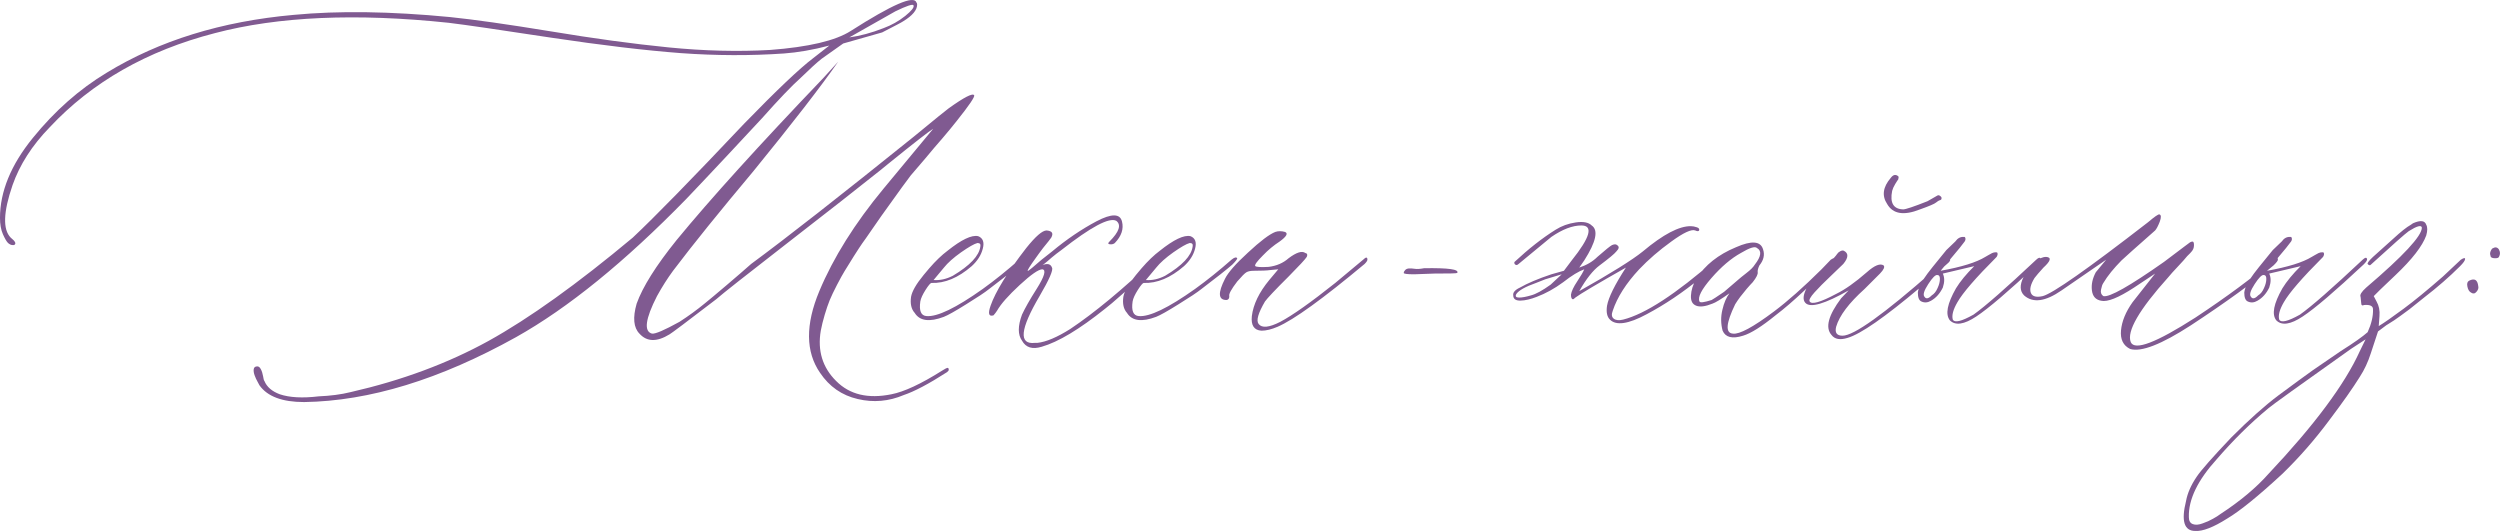
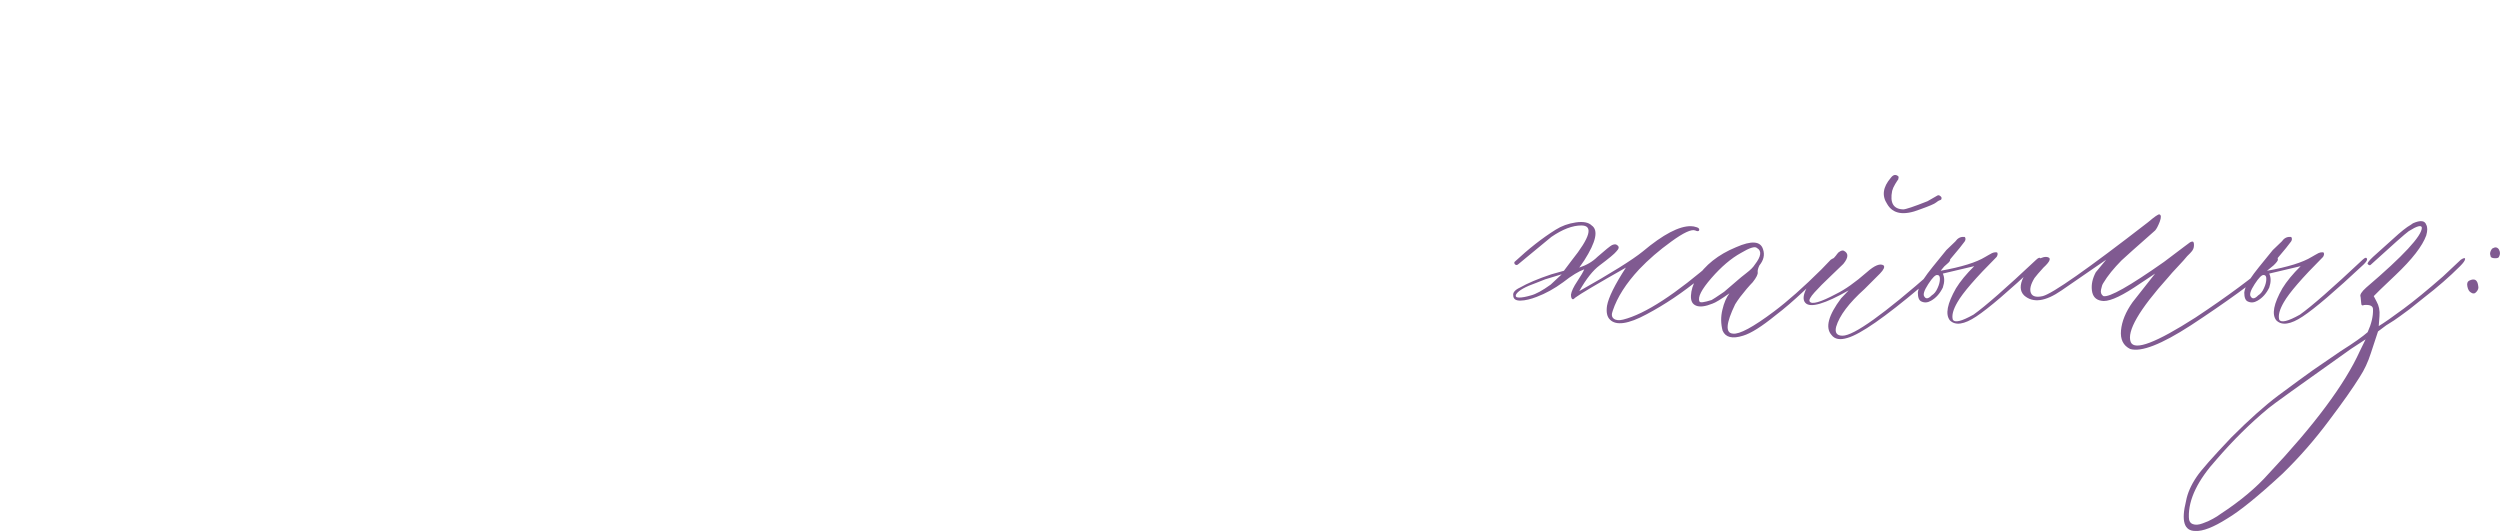
<svg xmlns="http://www.w3.org/2000/svg" xml:space="preserve" width="277.125mm" height="58.858mm" version="1.1" style="shape-rendering:geometricPrecision; text-rendering:geometricPrecision; image-rendering:optimizeQuality; fill-rule:evenodd; clip-rule:evenodd" viewBox="0 0 5584.91 1186.17">
  <defs>
    <style type="text/css"> .fil0 {fill:#805A91;fill-rule:nonzero} </style>
  </defs>
  <g id="Слой_x0020_1">
-     <path class="fil0" d="M679.42 898.2c-48.98,0 -82.17,-12.52 -99.86,-37.55 -1.09,-1.9 -2.45,-4.9 -4.63,-8.71 -2.18,-3.54 -4.08,-8.16 -5.99,-13.06 -1.9,-5.17 -2.72,-9.8 -2.18,-13.88 0.54,-4.35 3.26,-6.53 8.16,-6.53 2.99,0 5.71,2.18 7.89,6.53 2.18,4.08 3.81,9.25 4.9,15.51 0.82,5.99 1.9,9.52 2.99,10.61 5.44,13.33 16.87,23.13 34.28,29.66 21.77,7.35 50.88,8.98 87.07,4.63 25.85,-1.09 49.79,-4.08 71.56,-9.52 114.28,-26.12 216.86,-64.21 307.74,-114.28 90.88,-50.34 198.36,-127.34 322.16,-230.74 48.71,-45.71 131.69,-130.61 248.69,-254.41 72.65,-74.83 124.35,-123.8 154.55,-146.66l35.92 -28.02c-37.28,9.79 -71.02,15.51 -101.22,17.69 -74.83,5.17 -151.83,4.9 -230.74,-0.82 -78.91,-5.99 -175.5,-17.41 -289.78,-34.55 -114.28,-17.41 -190.47,-28.57 -228.83,-33.2 -206.79,-21.77 -380.66,-14.15 -522.15,23.13 -151.56,39.18 -274.54,109.38 -368.96,210.33 -39.45,40.54 -66.93,83.53 -82.99,129.25 -20.68,60.13 -22.04,99.04 -4.08,117.27 10.61,8.43 13.06,13.88 7.35,16.6 -1.09,0 -2.18,0 -3.26,0 -3.26,0 -6.53,-1.63 -10.07,-4.63 -3.27,-3.27 -7.08,-9.8 -11.43,-19.59 -4.35,-9.8 -6.53,-22.04 -6.53,-36.46 0,-58.77 24.49,-118.63 73.46,-178.77 48.98,-60.4 103.94,-108.84 164.89,-145.57 117.54,-71.83 256.86,-114.82 417.94,-129.25 99.86,-9.52 216.04,-7.89 349.1,4.9 53.06,5.44 127.89,16.05 224.48,31.84 96.32,16.05 184.21,28.02 263.66,35.92 79.45,7.89 155.09,9.79 226.93,5.71 85.98,-6.53 146.12,-20.68 180.13,-42.45 92.51,-59.04 141.22,-80.27 146.66,-63.67 1.09,1.09 1.63,2.72 1.63,4.9 0,11.97 -10.34,24.49 -31.29,37.28 -2.99,2.18 -18.77,10.34 -46.8,24.76l-87.07 24.76 -48.43 34.28c-10.61,8.44 -26.12,22.58 -46.26,42.17 -20.68,18.5 -49.52,48.71 -86.26,90.06 -13.33,14.42 -39.45,42.45 -78.36,84.08 -39.18,41.9 -69.65,74.01 -91.42,96.87 -137.14,140.4 -263.66,243.25 -380.11,308.56 -170.06,94.69 -327.87,142.85 -473.45,145.03zm1217.89 -814.65c23.95,-3.27 49.52,-10.07 76.46,-20.68 17.69,-6.53 33.74,-15.51 48.43,-27.21 14.42,-11.7 20.68,-19.59 18.5,-23.94 -1.9,-2.99 -15.51,1.36 -40.54,13.61l-102.85 58.23zm121.9 798.87c-33.47,14.15 -67.75,17.41 -103.13,8.98 -35.37,-8.16 -63.4,-27.75 -84.08,-58.5 -32.38,-46.8 -32.92,-107.75 -1.63,-182.58 31.29,-74.83 79.18,-151.28 143.39,-228.83l111.02 -133.87c-7.62,4.36 -41.36,30.48 -101.22,78.91l-17.69 14.42c-47.89,38.09 -117.27,92.78 -208.42,163.26 -91.15,70.74 -143.66,112.1 -157.54,124.35 -65.3,50.07 -100.13,76.19 -104.21,78.36 -28.3,17.41 -50.61,16.87 -67.21,-1.63 -13.06,-13.33 -15.24,-35.64 -6.26,-66.93 13.33,-37.28 42.99,-84.62 89.25,-142.03 75.1,-91.42 184.48,-212.23 328.42,-362.7l32.65 -35.92c-39.18,56.32 -102.58,137.95 -189.65,244.89 -74.83,89.25 -134.69,163.26 -179.31,222.3 -12.24,16.6 -24.22,35.37 -35.92,56.6 -26.12,51.15 -29.66,78.91 -11.16,83.8 7.35,1.09 28.03,-7.89 61.49,-26.39 20.68,-13.33 39.18,-26.94 55.78,-40.54 9.52,-7.62 26.12,-21.5 49.79,-41.63 23.67,-20.13 41.9,-35.91 54.42,-47.07 79.72,-58.77 201.35,-154.01 364.33,-285.16 47.89,-39.45 73.47,-60.13 76.73,-62.31 34.83,-25.03 54.15,-34.83 57.14,-29.39 2.18,2.99 -10.88,22.31 -38.91,57.41 -9.52,11.97 -20.13,25.03 -31.84,38.64 -11.7,13.33 -24.76,28.57 -38.64,45.44 -14.15,16.6 -25.03,29.39 -32.38,37.82 -4.36,5.17 -26.12,35.37 -65.3,90.06 -2.18,3.27 -8.98,13.06 -20.41,29.39 -11.43,16.6 -18.77,27.21 -22.31,31.84 -3.54,4.9 -9.8,14.69 -19.05,29.11 -9.25,14.69 -16.05,25.58 -20.41,32.92 -4.35,7.07 -10.07,17.41 -17.14,31.02 -7.07,13.61 -12.52,25.03 -16.33,34.28 -3.81,9.25 -7.35,20.13 -11.15,32.65 -3.81,12.52 -6.53,24.22 -8.71,35.37 -7.62,44.62 3.81,82.17 34.28,112.38 30.2,30.47 71.29,40.27 123.53,29.66 28.03,-5.44 65.85,-22.86 113.19,-52.79 6.26,-4.08 10.61,-6.26 12.79,-6.26 2.18,1.09 2.45,3.26 1.63,6.26l-3.26 3.27c-41.36,26.66 -73.74,43.53 -96.59,51.15zm89.52 -174.68c-32.38,12.24 -54.15,9.25 -65.3,-8.71 -7.62,-8.44 -10.34,-20.41 -8.16,-35.92 2.18,-12.24 11.43,-28.57 28.03,-48.71l12.79 -15.24c14.15,-16.33 27.75,-29.39 40.54,-38.91 31.29,-25.03 54.15,-35.91 68.57,-32.65 10.61,4.08 14.15,13.6 10.34,27.75 -3.54,14.42 -11.97,27.48 -24.76,39.18 -30.2,26.12 -60.13,38.64 -90.06,37.55 -1.9,0 -6.53,5.17 -13.06,15.51 -6.53,10.34 -10.61,19.05 -11.7,25.85 -2.99,20.68 1.36,31.56 13.61,32.65 23.94,2.18 65.85,-17.96 125.98,-60.68 27.21,-19.59 54.15,-41.36 81.36,-65.3 6.26,-5.17 10.61,-6.26 12.79,-3.27 0,2.18 -3.81,7.08 -11.15,14.42 -12.24,10.61 -35.1,28.84 -68.57,54.15 -9.52,7.62 -26.66,19.05 -51.43,34.28 -24.76,15.51 -41.36,24.76 -49.79,28.02zm-23.13 -82.17c14.42,1.09 28.57,-2.18 42.99,-9.52 38.37,-22.86 58.77,-44.62 61.49,-65.3 1.09,-5.44 -1.09,-7.89 -6.53,-7.89 -7.35,1.9 -19.59,8.98 -36.73,20.95 -16.87,11.97 -29.66,23.4 -38.09,34.01l-23.13 27.75zm241.35 149.11c-20.68,6.26 -35.1,1.9 -43.81,-13.61 -9.52,-13.33 -9.52,-32.65 0,-58.23 6.53,-14.15 17.41,-33.47 32.65,-57.41 17.69,-28.03 21.77,-42.72 12.79,-43.81 -8.43,0 -25.3,11.7 -50.61,35.1 -25.3,23.4 -42.17,42.45 -50.61,57.41 -2.18,3.27 -4.63,6.8 -7.89,10.34 -10.61,3.26 -12.79,-3.81 -6.53,-21.5 10.88,-31.29 37.28,-74.28 79.72,-128.97 20.95,-26.12 35.92,-39.18 45.44,-39.18 12.24,1.09 15.78,6.26 10.34,16.05 -1.9,2.99 -8.16,10.88 -18.23,23.13 -6.26,8.44 -11.7,15.51 -15.78,21.5 -13.33,18.5 -19.59,28.3 -18.5,29.39 0,1.09 3.26,-1.09 10.07,-6.8 6.53,-5.44 13.61,-11.43 20.95,-17.96l23.13 -18.23c32.65,-27.21 65.58,-49.52 99.31,-67.48 33.74,-17.69 52.79,-17.69 57.14,0.54 4.08,16.33 -1.09,32.38 -16.05,47.89 -2.18,1.9 -5.17,2.99 -8.71,2.99 -6.53,0 -7.62,-2.18 -3.26,-6.26 21.77,-21.77 26.94,-37.28 15.24,-46.26 -15.51,-8.43 -56.32,13.33 -122.72,65.3 -7.62,5.44 -14.97,11.16 -22.04,17.14 -7.07,6.26 -12.24,10.61 -15.51,13.06 -3.26,2.72 -5.44,4.08 -6.53,4.08 12.24,-5.17 20.13,-3.81 23.13,4.9 3.26,5.17 -5.99,26.39 -27.75,63.67 -43.54,74.01 -47.07,108.56 -10.34,104.48 2.18,0 3.81,0 5.44,0 19.86,-2.18 44.08,-12.52 73.47,-31.02 54.15,-36.19 116.46,-87.89 187.2,-154.82 7.62,-7.35 11.43,-7.89 11.97,-1.63 0,2.18 -3.81,7.08 -11.97,14.42 -57.96,53.06 -94.14,85.44 -109.11,96.59 -57.41,45.99 -104.76,74.55 -142.03,85.17zm256.04 -66.94c-32.38,12.24 -54.15,9.25 -65.3,-8.71 -7.62,-8.44 -10.34,-20.41 -8.16,-35.92 2.18,-12.24 11.43,-28.57 28.03,-48.71l12.79 -15.24c14.15,-16.33 27.75,-29.39 40.54,-38.91 31.29,-25.03 54.15,-35.91 68.57,-32.65 10.61,4.08 14.15,13.6 10.34,27.75 -3.54,14.42 -11.97,27.48 -24.76,39.18 -30.2,26.12 -60.13,38.64 -90.06,37.55 -1.9,0 -6.53,5.17 -13.06,15.51 -6.53,10.34 -10.61,19.05 -11.7,25.85 -2.99,20.68 1.36,31.56 13.61,32.65 23.94,2.18 65.85,-17.96 125.98,-60.68 27.21,-19.59 54.15,-41.36 81.36,-65.3 6.26,-5.17 10.61,-6.26 12.79,-3.27 0,2.18 -3.81,7.08 -11.15,14.42 -12.24,10.61 -35.1,28.84 -68.57,54.15 -9.52,7.62 -26.66,19.05 -51.43,34.28 -24.76,15.51 -41.36,24.76 -49.79,28.02zm-23.13 -82.17c14.42,1.09 28.57,-2.18 42.99,-9.52 38.37,-22.86 58.77,-44.62 61.49,-65.3 1.09,-5.44 -1.09,-7.89 -6.53,-7.89 -7.35,1.9 -19.59,8.98 -36.73,20.95 -16.87,11.97 -29.66,23.4 -38.09,34.01l-23.13 27.75zm258.22 113.19c-16.6,-1.09 -23.67,-11.97 -21.5,-32.65 3.26,-26.12 16.05,-52.79 38.91,-80.54l20.13 -23.94 -17.69 1.63c-7.35,1.09 -19.59,1.63 -36.73,1.63 -7.35,0 -12.79,1.09 -16.6,3.26 -3.81,2.18 -10.61,8.98 -20.68,20.68 -13.33,17.41 -19.32,28.3 -17.69,32.65 0,5.44 -1.9,8.16 -6.26,8.71 -18.5,0 -19.59,-15.78 -3.26,-47.62 6.53,-13.33 23.4,-32.92 51.15,-58.23 27.48,-25.58 47.89,-41.09 61.22,-46.26 6.53,-2.18 13.61,-2.18 21.5,0 7.62,2.99 3.54,10.34 -11.97,21.5 -13.06,8.44 -25.58,18.77 -37.28,31.02 -13.33,13.33 -19.05,21.22 -17.14,23.67 1.9,2.18 11.7,2.99 29.93,1.9 17.41,-2.18 32.38,-8.43 44.62,-19.32 17.41,-13.06 29.93,-17.14 37.28,-11.7 4.35,0.82 5.44,3.81 3.26,8.71 -3.26,5.17 -16.87,19.86 -40.54,43.81 -30.48,30.2 -47.89,48.98 -52.79,55.78 -15.24,26.12 -20.13,42.72 -14.15,50.34 7.35,9.52 23.4,7.89 48.43,-4.9 27.21,-14.42 68.02,-43.26 122.71,-86.8l62.31 -51.97c6.26,-6.26 9.52,-6.26 9.52,0 0,2.18 -2.18,5.44 -6.26,9.52 -93.6,78.09 -158.36,124.89 -194.55,140.4 -13.33,5.72 -25.31,8.71 -35.92,8.71z" />
-     <path class="fil0" d="M3204.51 611.14l-45.44 1.63c-15.51,0 -23.13,-1.09 -23.13,-2.99 0,-2.18 1.09,-4.35 3.26,-6.53 1.9,-2.18 4.9,-3.26 8.16,-3.54 3.54,-0.27 7.89,0 13.33,0.82 5.17,0.82 12.24,0.27 20.68,-1.36 54.15,-0.82 78.91,2.45 74.01,10.61 -1.63,1.09 -18.5,1.36 -50.88,1.36z" />
    <path class="fil0" d="M3831.67 580.13c6.26,-6.26 10.07,-6.8 11.16,-1.63 0,3.27 -14.69,17.41 -43.81,42.45 -39.46,32.38 -79.45,59.32 -120.54,81.08 -40.81,22.04 -68.29,25.85 -81.9,11.97 -6.53,-6.26 -8.71,-16.6 -6.53,-31.02 3.26,-18.5 17.41,-47.07 42.17,-85.17 -65.3,37.01 -102.85,59.32 -112.92,66.94 -2.18,2.18 -3.81,3.26 -4.9,3.81 -3.26,0 -4.9,-3.26 -4.9,-10.34 1.09,-7.35 5.72,-17.41 14.15,-29.93 8.16,-12.24 13.33,-21.22 15.51,-26.66 -12.24,4.35 -28.02,13.88 -47.07,28.84 -19.59,14.42 -39.45,25.3 -59.05,32.65 -13.33,5.17 -25.3,8.16 -36.19,8.43 -10.88,0.27 -16.33,-3.81 -16.33,-11.7 -1.09,-6.26 3.81,-12.24 14.97,-17.41 16.6,-9.52 40,-19.59 70.2,-29.66l28.03 -7.89 17.41 -23.13c41.63,-51.97 48.7,-78.09 21.5,-78.09 -19.59,0 -41.9,8.43 -66.94,25.58l-73.19 60.4c-3.26,3.26 -6.26,3.26 -8.98,0 -0.82,-1.9 -0.82,-3.54 0,-4.63 31.56,-29.39 62.04,-53.33 91.7,-71.83 13.33,-8.43 28.3,-13.88 45.17,-16.33 16.6,-2.45 28.57,0 35.37,6.8 15.51,10.61 9.79,36.73 -16.6,78.09l-11.16 16.05c16.33,-5.44 29.93,-13.33 40.54,-23.94 17.68,-15.51 28.57,-24.22 32.65,-26.39 5.44,-2.18 8.98,-2.18 11.16,0 5.44,3.26 4.9,7.89 -1.63,14.42 -4.08,5.17 -16.6,15.51 -37.28,31.02 -14.42,10.61 -29.66,29.66 -45.44,57.41 71.56,-40.27 118.91,-69.93 141.76,-88.43 45.71,-38.37 81.63,-57.14 107.75,-56.6 4.08,0 8.44,0.82 13.06,2.45 4.63,1.36 6.26,3.81 5.17,7.07 -1.09,2.18 -4.08,2.18 -8.71,0 -8.44,-3.26 -26.39,5.17 -53.33,24.76 -27.21,19.59 -51.15,40.27 -71.83,62.04 -29.39,31.56 -48.98,62.31 -59.04,92.51 -3.26,8.44 -2.45,14.42 2.45,17.96 4.63,3.54 11.7,4.08 20.68,1.9 48.98,-12.24 117.54,-56.87 205.7,-133.87zm-367.6 55.78l24.76 -23.13 -36.73 11.16 -20.68 8.16c-23.94,8.44 -38.37,16.6 -43.81,24.49 -3.26,5.44 -1.09,8.16 6.26,8.16 6.53,0 15.24,-1.63 26.39,-4.9 10.61,-2.72 25.3,-10.61 43.81,-23.95zm429.91 114.01c-23.94,7.62 -39.18,3.81 -45.71,-11.15 -4.08,-15.24 -4.35,-31.02 -0.54,-46.53 3.54,-15.78 8.98,-28.02 15.78,-37.01 -18.5,13.06 -31.29,20.95 -38.09,23.13 -15.51,6.26 -27.48,7.89 -35.92,4.63 -8.71,-3.26 -12.52,-10.61 -11.97,-22.58 0.54,-11.97 4.36,-24.76 11.97,-37.82 19.59,-30.48 48.98,-53.88 88.43,-70.2 35.1,-15.51 55.23,-13.88 60.68,4.63 4.08,12.24 1.36,24.22 -8.16,35.92 -2.99,6.26 -4.35,11.43 -3.81,15.24 0.82,4.08 -2.72,11.7 -11.15,22.31 -3.27,3.26 -7.62,8.16 -13.33,14.69 -5.44,6.53 -10.34,12.79 -14.69,18.23 -4.35,5.71 -7.89,11.15 -11.15,16.33 -20.68,42.72 -22.31,64.49 -4.9,65.57 14.42,1.9 44.9,-14.42 91.7,-49.52 30.48,-22.86 65.85,-54.15 106.12,-94.14l20.68 -21.5c7.62,-5.17 11.43,-5.17 11.97,0 0,1.09 -3.54,4.9 -10.34,11.15l-62.04 59.04c-22.04,20.68 -42.99,38.91 -63.13,54.15 -30.75,25.03 -54.96,40.27 -72.38,45.44zm-97.41 -76.46c1.09,3.27 10.07,2.18 27.21,-3.26 2.18,-1.09 11.43,-7.07 27.75,-18.23 1.09,-1.09 11.97,-10.34 32.65,-28.02 2.18,-1.9 7.89,-6.8 17.14,-13.88 9.25,-7.07 15.51,-13.33 18.77,-18.77 14.42,-18.5 16.05,-31.02 4.9,-37.28 -4.35,-4.35 -16.33,-0.54 -35.92,11.16 -21.77,11.97 -43.81,30.75 -65.85,56.05 -22.04,25.3 -31.02,42.72 -26.67,52.24zm492.76 -205.7c-36.19,14.42 -60.68,10.34 -73.47,-11.97 -12.24,-18.5 -9.52,-37.82 7.89,-58.23 5.44,-7.35 10.88,-8.71 16.87,-3.81 1.09,1.09 1.09,3.26 0,7.07 -1.09,1.09 -3.26,4.63 -6.8,10.34 -3.54,5.99 -5.72,10.88 -6.8,15.24 -5.44,26.94 2.99,40.81 24.76,41.36 5.17,0 23.4,-5.99 54.15,-18.23 2.18,-1.09 9.52,-5.44 22.31,-12.79 2.18,-1.09 4.35,-0.54 6.8,1.63 2.45,2.18 2.99,4.08 1.9,6.26 0,1.09 -0.82,1.91 -2.72,2.45 -1.9,0.54 -3.54,1.36 -5.17,2.45 -1.63,1.09 -2.99,2.18 -4.08,2.99 -2.99,2.72 -14.96,7.89 -35.64,15.24zm-161.9 287.06c-16.6,5.17 -28.57,3.26 -35.92,-6.53 -14.42,-16.33 -7.07,-43.81 21.5,-81.9l16.87 -17.69c-53.33,30.2 -85.44,39.73 -96.59,28.03 -6.26,-6.53 -5.44,-17.96 3.26,-34.28 4.08,-7.62 22.59,-27.75 54.96,-60.68 1.09,-1.09 2.99,-3.27 5.99,-6.26 2.99,-3.26 5.17,-5.99 6.8,-8.43 1.63,-2.45 3.81,-4.35 7.07,-5.99 3.26,-1.63 5.99,-1.91 7.89,-0.82 10.61,5.44 10.34,15.24 -1.36,29.39 -4.36,4.35 -13.88,13.33 -28.3,27.21 -14.69,13.88 -26.66,25.85 -35.92,36.19 -9.25,10.34 -13.06,17.14 -10.88,20.41 4.35,7.35 23.94,1.9 59.04,-16.87 19.59,-9.52 42.45,-25.58 68.57,-48.43 17.41,-15.51 29.93,-20.41 37.55,-15.24 2.99,3.26 0.54,9.25 -8.16,18.23l-34.28 34.28c-35.1,31.56 -56.32,59.59 -63.67,84.62 -3.26,13.33 1.63,19.86 14.42,19.86 25.03,0 92.51,-48.16 202.44,-145.03 20.68,-18.5 32.65,-27.48 35.92,-26.39 2.99,1.09 2.72,3.81 -1.63,8.16 -4.35,4.08 -25.58,22.86 -63.67,55.78 -78.91,66.39 -132.78,103.94 -161.9,112.38zm228.56 -39.18c-10.61,-13.33 -5.99,-37.01 13.61,-71.56 9.52,-15.51 23.13,-32.11 40.81,-49.52l-70.2 16.6c4.08,8.71 4.08,19.05 0,31.29 -6.53,13.33 -15.24,23.13 -26.39,29.39 -7.35,4.36 -14.69,4.9 -21.5,1.63 -5.17,-2.18 -7.89,-8.71 -7.89,-19.86 1.09,-10.61 8.16,-24.76 21.5,-42.45 1.09,-1.9 15.24,-19.59 42.17,-52.51l19.86 -19.05c5.44,-7.62 11.7,-10.88 19.32,-10.34l1.63 0 1.36 1.63c1.09,2.99 0.54,5.99 -1.36,8.71l-11.16 14.42 -42.45 50.88c46.8,-8.44 80,-18.77 99.86,-31.02 1.9,-1.09 4.35,-2.45 7.08,-4.08 2.72,-1.63 5.17,-2.99 7.89,-4.35 2.72,-1.36 5.71,-1.9 8.71,-1.9 2.18,0 3.27,0.54 3.27,1.63 1.09,1.9 0.54,4.9 -1.63,8.71 -46.8,46.8 -75.91,80.54 -87.62,101.22 -9.52,16.33 -13.06,29.39 -10.34,38.91 4.36,7.62 19.59,3.81 46.26,-11.15 26.12,-18.5 72.65,-59.32 140.13,-122.71 5.44,-5.17 8.71,-5.72 9.8,-1.63 0.82,2.18 -1.63,6.53 -8.16,12.79 -63.13,59.04 -108.29,97.68 -135.5,115.64 -26.94,17.96 -46.8,20.95 -59.04,8.71zm-56.6 -52.51c3.26,5.17 8.71,4.35 16.05,-3.26 5.44,-3.26 9.8,-8.71 13.06,-16.33 3.54,-7.62 5.17,-14.42 5.17,-20.41 0,-5.72 -1.63,-8.71 -5.44,-8.71 -4.36,-1.09 -11.16,5.72 -20.68,20.41 -9.52,14.69 -12.24,23.95 -8.16,28.3zm459.3 116.46c-15.51,-7.62 -22.31,-21.5 -20.41,-41.63 1.9,-20.13 10.34,-41.09 25.85,-62.86l50.34 -63.94 -47.07 31.29c-35.1,22.86 -59.59,32.65 -73.46,29.39 -12.24,-2.18 -19.05,-9.79 -20.68,-23.13 -1.63,-13.33 1.36,-26.66 8.71,-40.54l23.13 -28.02 -99.59 68.57c-36.19,25.03 -63.94,28.84 -83.8,11.16 -9.52,-9.52 -10.07,-23.13 -1.36,-40.54 17.41,-30.48 34.55,-45.44 50.88,-45.44 12.24,1.09 10.07,8.98 -6.26,23.94 -9.52,10.61 -16.33,18.23 -19.86,23.13 -8.71,14.15 -11.43,25.3 -8.16,33.47 3.27,7.89 11.97,10.34 26.39,7.08 21.77,-5.44 100.13,-60.4 235.09,-164.89 14.42,-12.24 22.86,-18.23 25.58,-17.69 4.08,1.09 4.36,6.53 0.82,16.33 -3.81,9.8 -7.35,16.33 -10.34,19.59 -43.53,38.37 -68.57,60.68 -75.1,66.94 -17.41,17.69 -31.02,34.28 -40.54,50.34 -2.18,2.99 -3.81,7.89 -5.17,14.69 -1.36,6.53 0.27,11.43 5.17,14.69 13.33,3.26 58.5,-22.31 135.5,-76.46 26.12,-19.59 41.09,-31.02 45.44,-34.28l12.79 -9.52c2.18,-1.09 3.81,-1.63 5.44,-1.63 2.18,0 3.26,2.72 3.26,7.89 0,3.26 -0.54,6.26 -1.63,8.71 -1.09,2.72 -3.26,5.72 -6.8,9.25 -3.26,3.54 -5.71,5.71 -6.8,6.8 -4.08,5.17 -11.16,13.06 -20.95,23.4 -9.8,10.34 -16.87,18.23 -21.23,23.67 -65.3,72.65 -93.33,121.08 -83.8,145.03 8.71,19.59 56.6,1.36 144.48,-54.96 70.74,-46.8 128.7,-89.79 174.41,-129.24 6.53,-6.26 9.79,-6.26 9.79,0 0,2.18 -3.26,6.53 -9.79,12.79 -45.71,38.37 -107.21,82.99 -184.75,133.87 -65.57,42.45 -110.74,60.13 -135.5,52.79zm326.51 -63.94c-10.61,-13.33 -5.99,-37.01 13.61,-71.56 9.52,-15.51 23.13,-32.11 40.81,-49.52l-70.2 16.6c4.08,8.71 4.08,19.05 0,31.29 -6.53,13.33 -15.24,23.13 -26.39,29.39 -7.35,4.36 -14.69,4.9 -21.5,1.63 -5.17,-2.18 -7.89,-8.71 -7.89,-19.86 1.09,-10.61 8.16,-24.76 21.5,-42.45 1.09,-1.9 15.24,-19.59 42.17,-52.51l19.86 -19.05c5.44,-7.62 11.7,-10.88 19.32,-10.34l1.63 0 1.36 1.63c1.09,2.99 0.54,5.99 -1.36,8.71l-11.16 14.42 -42.45 50.88c46.8,-8.44 80,-18.77 99.86,-31.02 1.9,-1.09 4.35,-2.45 7.08,-4.08 2.72,-1.63 5.17,-2.99 7.89,-4.35 2.72,-1.36 5.71,-1.9 8.71,-1.9 2.18,0 3.27,0.54 3.27,1.63 1.09,1.9 0.54,4.9 -1.63,8.71 -46.8,46.8 -75.91,80.54 -87.62,101.22 -9.52,16.33 -13.06,29.39 -10.34,38.91 4.36,7.62 19.59,3.81 46.26,-11.15 26.12,-18.5 72.65,-59.32 140.13,-122.71 5.44,-5.17 8.71,-5.72 9.8,-1.63 0.82,2.18 -1.63,6.53 -8.16,12.79 -63.13,59.04 -108.29,97.68 -135.5,115.64 -26.94,17.96 -46.8,20.95 -59.04,8.71zm-56.6 -52.51c3.26,5.17 8.71,4.35 16.05,-3.26 5.44,-3.26 9.8,-8.71 13.06,-16.33 3.54,-7.62 5.17,-14.42 5.17,-20.41 0,-5.72 -1.63,-8.71 -5.44,-8.71 -4.36,-1.09 -11.16,5.72 -20.68,20.41 -9.52,14.69 -12.24,23.95 -8.16,28.3zm-124.35 522.97c-25.03,0 -31.84,-22.31 -20.68,-66.93 3.26,-17.69 11.15,-35.64 23.94,-54.42 9.52,-14.15 35.37,-43.54 77.27,-87.62 40.27,-40.27 75.1,-71.29 104.48,-93.33 35.1,-25.85 60.95,-45.17 78.09,-57.14l62.04 -42.45c29.39,-18.5 49.25,-32.65 59.86,-42.17 8.43,-18.5 12.52,-35.64 11.97,-51.15 0,-7.35 -6.53,-10.61 -19.86,-9.52 -4.35,2.18 -6.53,0.54 -6.53,-4.63l-1.36 -13.61c-2.18,-4.35 1.9,-11.16 12.52,-20.68 82.99,-70.75 124.35,-115.37 124.35,-133.87 -0.82,-6.53 -10.88,-3.81 -29.39,7.89 -7.35,5.17 -35.64,30.2 -84.62,74.83 -1.9,2.18 -4.35,1.63 -7.07,-1.63 -1.09,-1.9 2.99,-7.35 11.97,-15.78l45.44 -40.81c16.6,-15.24 29.39,-25.58 39.18,-31.02l4.63 -3.26c16.6,-7.35 26.39,-6.26 29.66,3.26 2.99,5.44 2.99,13.33 0,23.95 -8.71,23.94 -31.56,53.33 -68.57,88.43l-34.28 32.65 -14.42 14.42 6.26 11.97c5.44,9.52 7.62,20.41 6.53,32.65l-1.63 22.31c12.24,-7.35 30.75,-20.41 55.78,-38.91 23.94,-17.69 53.06,-41.63 87.61,-71.83l40 -37.55c6.26,-4.08 9.52,-4.63 9.52,-1.63 0,3.27 -3.81,8.71 -11.16,16.05 -23.94,23.95 -50.88,47.35 -80.54,70.2l-32.65 26.12c-16.6,12.24 -28.03,20.68 -34.28,24.76l-17.69 11.15 -18.23 13.61 -16.05 48.7c-6.26,19.59 -14.42,37.01 -24.49,52.51 -15.51,25.03 -38.37,57.41 -68.57,97.41 -31.56,42.45 -66.12,82.17 -104.48,119.45 -54.15,50.07 -95.23,83.26 -122.72,99.59 -31.29,19.86 -55.23,29.11 -71.83,28.02zm-14.42 -31.02c0,8.44 2.99,13.61 8.98,15.78 5.72,2.18 13.06,1.63 21.77,-1.63 8.71,-2.99 16.6,-6.53 23.13,-10.34 6.8,-3.81 12.24,-7.08 16.33,-10.34 44.62,-29.11 80.54,-59.32 107.75,-90.06 102.58,-108.84 170.6,-200.26 204.07,-274.27l12.79 -26.12 -32.92 21.5c-115.1,81.63 -176.59,125.71 -183.94,132.24 -40.54,33.47 -78.91,71.56 -115.64,114.01 -42.45,46.8 -63.4,89.79 -62.31,129.24zm674.52 -581.19l-1.63 -6.53c0,-4.08 1.63,-8.16 4.63,-11.97 6.53,-4.08 11.43,-3.54 14.96,1.63 3.27,5.44 3.54,10.88 0.27,16.87 -1.09,2.18 -3.81,2.99 -8.43,2.99 -4.35,0 -7.89,-0.82 -9.79,-2.99zm-44.08 79.72c-4.08,-2.18 -6.8,-6.53 -8.16,-13.33 -1.36,-6.53 -0.27,-10.88 3.54,-13.06 12.24,-6.26 19.05,-2.45 20.68,11.97 1.09,4.35 -0.27,8.43 -4.08,12.79 -3.54,4.35 -7.62,4.63 -11.97,1.63z" />
  </g>
</svg>